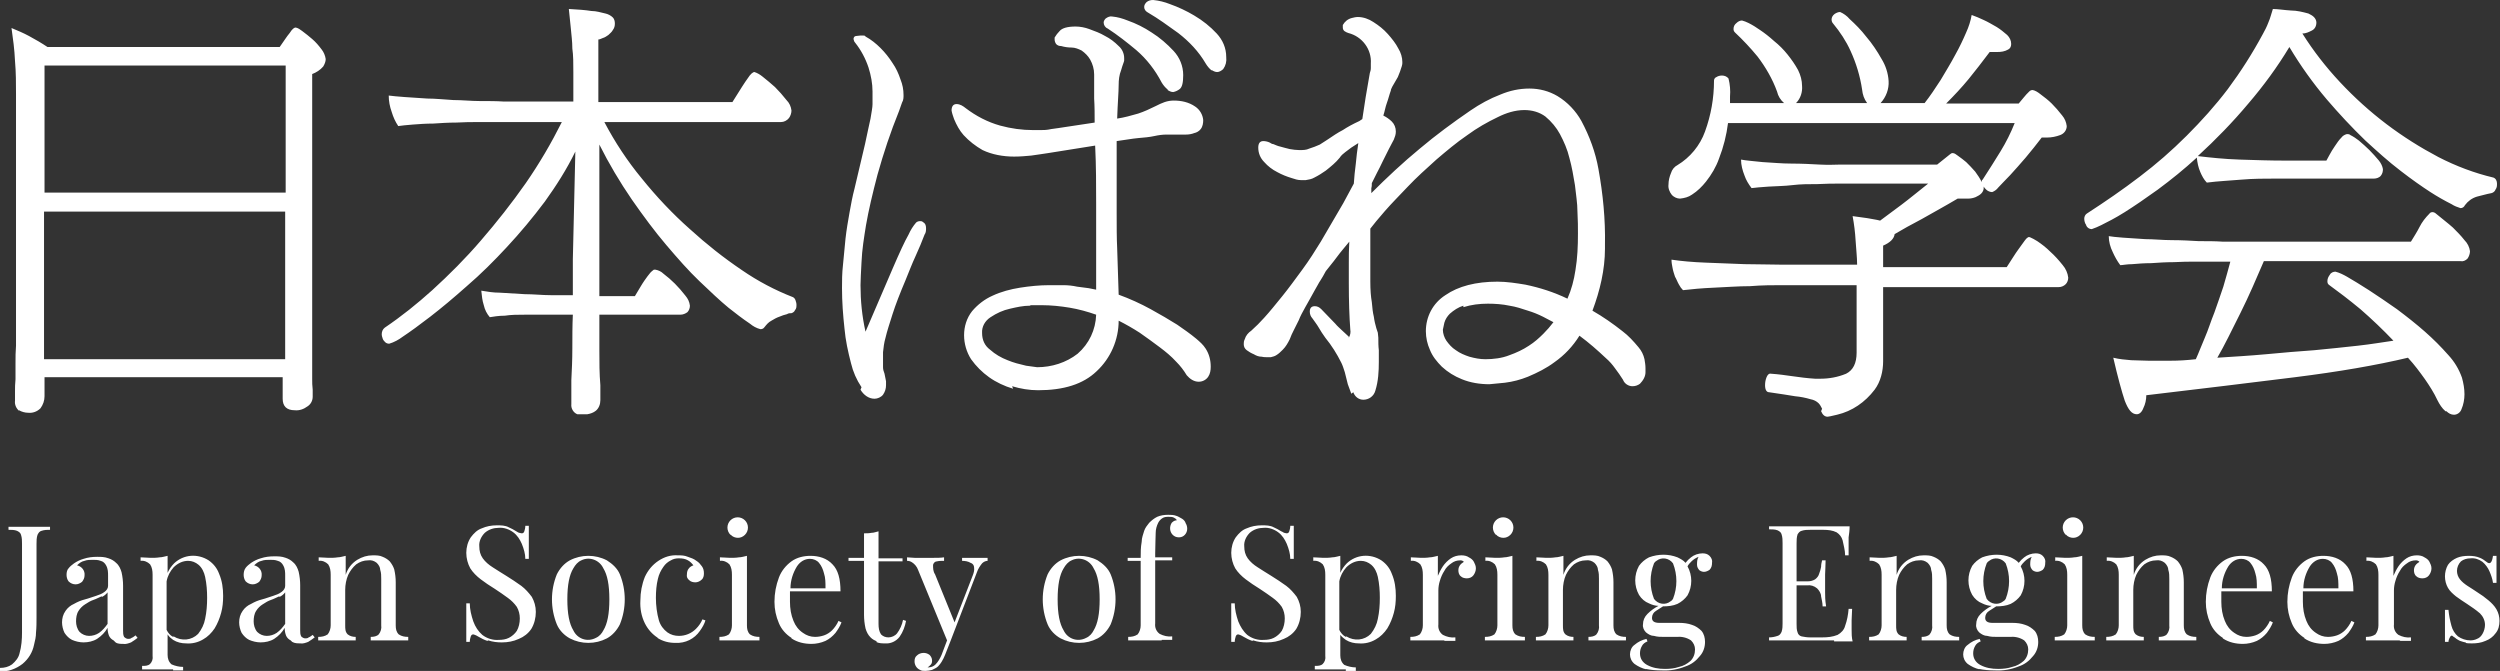
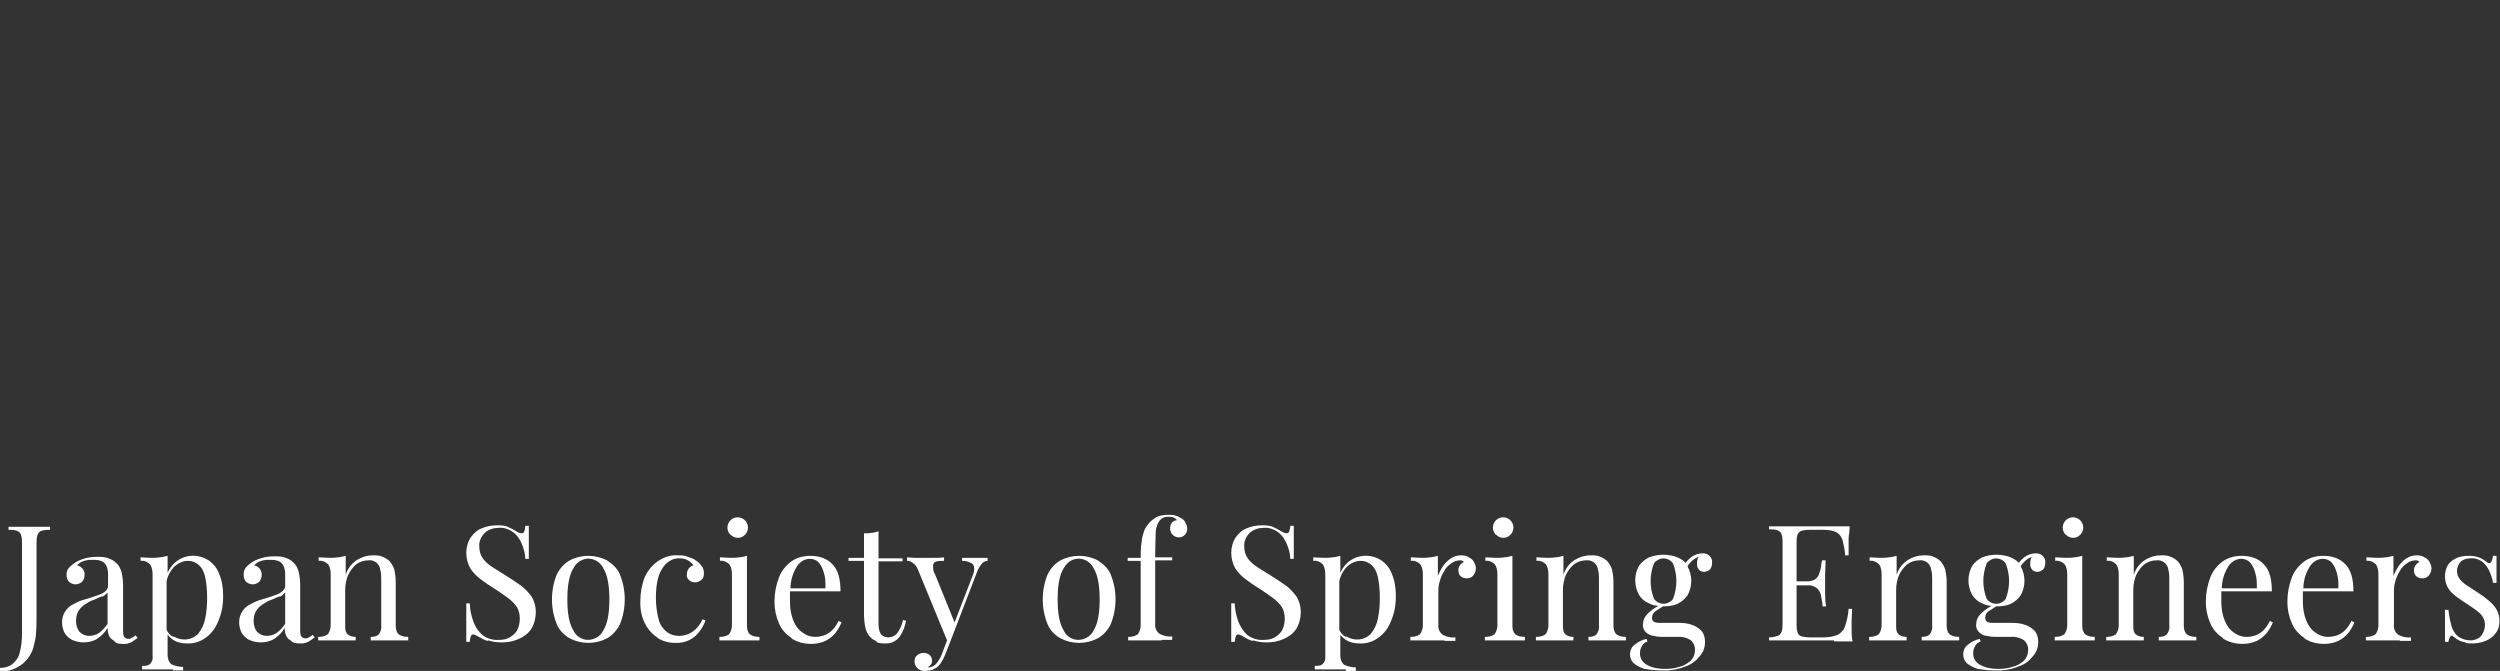
<svg xmlns="http://www.w3.org/2000/svg" id="_レイヤー_1" data-name="レイヤー_1" version="1.1" viewBox="0 0 499.7 134.1">
  <rect x="0" y="0" width="499.7" height="134.1" fill="#333333" stroke="none" />
  <defs>
    <style>
      .st0 {
        fill: #fff;
      }
    </style>
  </defs>
  <g id="logo">
-     <path id="_日本ばね学会" data-name="日本ばね学会" class="st0" d="M488.8,82.2c-.7-.6-1.2-1.4-1.6-2.2-.7-1.5-1.6-2.9-2.5-4.2-1-1.4-2.1-2.9-3.4-4.3-6.3,1.5-13.8,2.8-22.6,3.9s-18.7,2.3-29.7,3.6c0,.9-.2,1.8-.6,2.6-.3.8-.8,1.2-1.3,1.2-1,0-1.7-.9-2.4-2.7-.6-1.8-1.4-4.7-2.3-8.6,1.2.3,2.4.4,3.6.5,1.1,0,2.2.1,3.4.1,1.5,0,3,0,4.5,0,1.6,0,3.2-.1,5-.3.6-1.3,1.1-2.7,1.8-4.3s1.2-3.3,1.9-5c.6-1.7,1.2-3.4,1.8-5.2.5-1.8,1-3.4,1.4-5h-.7c-.5,0-1.3,0-2.4,0s-2.3,0-3.7,0c-1.4,0-2.9,0-4.5.1-1.6,0-3.1.1-4.5.2-1.4,0-2.7.1-3.8.2-1.1,0-1.9.2-2.4.2-.6-.8-1.1-1.7-1.5-2.6-.5-1-.8-2.1-.8-3.2.6.1,1.5.2,2.8.3,1.3.1,2.8.2,4.5.3,1.7,0,3.5.2,5.3.2,1.9,0,3.7.1,5.4.2,1.7,0,3.3,0,4.7.1,1.4,0,2.4,0,3.1,0h34.6c.6-1,1.2-1.9,1.7-2.9.5-1,1.2-1.9,2-2.7.1-.2.4-.3.6-.3.2,0,.5.1.7.3,1.2,1,2.4,1.9,3.4,2.8.8.8,1.6,1.6,2.3,2.5.6.6,1,1.4,1.1,2.2,0,.5-.2,1.1-.5,1.5-.4.4-.9.6-1.4.5h-39.3c-1.5,3.5-3,7-4.7,10.4s-3.2,6.5-4.6,8.9c3.2-.2,6.5-.4,9.8-.7s6.5-.6,9.6-.8c3.1-.3,6-.6,8.7-.9,2.7-.3,5-.7,7.1-1-2.1-2.2-4.3-4.3-6.6-6.3-2.3-1.9-4.4-3.5-6.2-4.8-.3-.2-.4-.4-.4-.8,0-.5.2-.9.5-1.3.2-.4.7-.6,1.1-.6.8.2,1.6.6,2.3,1,1.2.7,2.7,1.6,4.4,2.7,1.7,1.1,3.6,2.4,5.6,3.8,2,1.5,3.9,3,5.6,4.5,1.7,1.5,3.2,3,4.7,4.7,1.2,1.3,2.1,2.8,2.7,4.5.3,1.1.5,2.2.5,3.3,0,1-.2,2.1-.6,3-.2.6-.8,1.1-1.5,1.1-.6,0-1.1-.3-1.5-.7ZM364.2,81.7c-.2-.4-.4-.8-.7-1.1-.4-.4-1-.7-1.6-.8-1-.3-2-.5-3.1-.6-1.3-.2-3-.5-5.2-.8-.5,0-.8-.5-.8-1.4,0-.6.1-1.1.3-1.6.2-.5.5-.8.9-.7,1.5.1,2.9.3,4.3.5,1.4.2,2.9.4,4.5.5h1c1.8,0,3.5-.3,5.2-1,1.4-.7,2.1-2.1,2.1-4.2v-13.5h-11.2c-.6,0-1.9,0-3.7,0s-4,0-6.4.2c-2.4,0-4.8.2-7.2.3s-4.5.3-6.2.5c-.3-.3-.6-.7-.8-1.1-.3-.5-.5-1.1-.8-1.6-.2-.6-.4-1.2-.5-1.8-.1-.5-.2-1-.2-1.6,2,.3,4.3.5,6.9.6s5.1.2,7.7.3c2.6,0,5,.1,7.2.1h15.3c0-1.5-.2-3.1-.3-4.8-.1-1.7-.3-3.3-.6-4.9,1,.1,1.9.3,2.9.4,1,.2,1.9.3,2.6.5,1.2-.9,2.7-2,4.3-3.2s3.4-2.7,5.3-4.2h-17.6c-1.3,0-2.8,0-4.5.1-1.7,0-3.4,0-5,.2s-3.3.2-4.8.3-2.6.2-3.4.3c-.6-.8-1.1-1.6-1.4-2.5-.4-1-.7-2.1-.7-3.2,1,.2,2.5.3,4.3.5,1.9.1,3.8.3,5.8.3,2,0,3.9.1,5.7.2s3.1,0,4,0h19.4l2.5-2c.2-.2.4-.3.6-.3.4,0,.7.3,1,.5.6.4,1.2.9,1.7,1.3.6.6,1.2,1.2,1.8,1.9.5.7,1,1.4,1.3,2.1,0-.2,0-.4.2-.5,1.3-2,2.5-3.9,3.6-5.7,1.1-1.8,2-3.6,2.8-5.6h-57.3c-.3,2.4-.9,4.8-1.8,7.1-.6,1.7-1.5,3.2-2.6,4.6-.8,1-1.7,1.9-2.8,2.6-.7.5-1.5.7-2.4.8-.6,0-1.2-.3-1.6-.7-.5-.6-.8-1.4-.7-2.1,0-.8.2-1.6.5-2.3.2-.7.7-1.3,1.3-1.6,2.5-1.5,4.5-3.9,5.5-6.7,1.2-3.3,1.8-6.7,1.8-10.2,0-.3.2-.6.5-.7.3-.2.7-.3,1.1-.3.5,0,1,.2,1.3.6.3,1.2.4,2.4.3,3.6v1.3h10.8c-.7-.6-1.2-1.4-1.4-2.3-.9-2.5-2.3-4.9-3.9-7-1.4-1.7-2.9-3.3-4.5-4.8-.2-.2-.3-.4-.3-.7,0-.5.2-.9.6-1.2.3-.3.7-.5,1.1-.5.4.1.9.3,1.3.5.8.4,1.6.9,2.3,1.4.9.6,1.8,1.3,2.8,2.2,1,.8,1.9,1.7,2.7,2.7.8,1,1.5,2,2.1,3.1.5,1,.8,2.1.8,3.2.1,1.2-.3,2.5-1.2,3.4h14.2c-.6-.8-.9-1.7-1-2.7-.4-2.7-1.2-5.3-2.3-7.7-.9-2-2.1-3.8-3.5-5.5-.2-.2-.3-.5-.3-.8,0-.4.2-.8.6-1.1.3-.2.7-.4,1.1-.4.7.3,1.4.8,1.9,1.4,1.2,1.1,2.3,2.2,3.3,3.5,1.2,1.4,2.2,2.9,3.1,4.5.8,1.3,1.3,2.8,1.4,4.4.1,1.6-.5,3.2-1.6,4.4h8.8c1.1-1.4,2.1-2.9,3.2-4.6,1-1.7,2-3.3,2.9-5,.9-1.6,1.6-3.1,2.2-4.5.5-1.1.9-2.3,1.1-3.5.8.3,1.6.6,2.4,1,.9.4,1.7.9,2.6,1.4.8.5,1.4,1,2.1,1.6.5.5.8,1.1.8,1.8,0,.5-.2.9-.6,1.1-.7.4-1.4.5-2.2.5h-.7c-.3,0-.5,0-.8,0-1.5,2-2.9,3.8-4.2,5.4-1.4,1.7-2.9,3.3-4.5,4.9h14.5c.3-.4.7-.8,1-1.2.3-.4.7-.8,1.1-1.2.2-.2.4-.3.7-.3.5.1,1,.4,1.5.8.8.6,1.6,1.2,2.3,1.9.7.7,1.4,1.5,2.1,2.4.5.6.8,1.3.9,2.1,0,.8-.5,1.5-1.3,1.8-.8.3-1.7.5-2.7.5-.2,0-.4,0-.5,0-.2,0-.3,0-.5,0-1,1.3-2.1,2.7-3.2,4-1.1,1.3-2.2,2.5-3.1,3.5-1,1-1.8,1.9-2.4,2.5-.3.4-.7.7-1.2.9-.4,0-.9-.2-1.2-.5-.2-.2-.4-.4-.5-.6v.3c0,.4-.2.8-.5,1.1-.3.3-.7.5-1.1.7-.5.2-1,.3-1.5.3-.5,0-1,0-1.5,0h-.6c-2.7,1.6-5.1,2.9-7.2,4.1-2.1,1.1-3.9,2.1-5.4,3-.1.9-.9,1.7-2.3,2.3v4.3c0,0,24.7,0,24.7,0,1-1.5,1.7-2.7,2.3-3.5s1-1.4,1.3-1.8c.2-.3.4-.5.7-.7,0,0,.2,0,.3,0,.5.2,1,.5,1.5.8.9.6,1.8,1.3,2.6,2.1.9.8,1.7,1.7,2.5,2.7.6.7,1,1.6,1.1,2.5,0,.5-.2,1-.5,1.3-.4.4-.9.6-1.5.6h-35v5.4c0,.4,0,1,0,1.9,0,.9,0,1.8,0,2.7,0,1,0,1.9,0,2.7,0,.9,0,1.5,0,1.9v.2c0,2-.5,4.1-1.7,5.7-1.9,2.5-4.5,4.3-7.5,5-1.2.3-1.8.4-1.9.4-.6,0-1-.4-1.3-1.1ZM116.4,82.8c-.3,0-.7,0-1,0-.8-.3-1.3-1.2-1.2-2v-.3c0-.4,0-.8,0-1.3v-1.4c0-.5,0-1.1,0-1.8.1-2,.2-4.1.2-6.4s0-4.5.1-6.7h-2.6c-.7,0-1.7,0-3,0-1.3,0-2.6,0-4,0-1.4,0-2.7,0-4,.2-1.3,0-2.3.2-3,.3-.6-.7-1-1.5-1.2-2.4-.3-.9-.4-1.9-.5-2.9,1.2.2,2.4.4,3.7.4,1.6.1,3.3.2,5,.3,1.8,0,3.5.2,5.2.2,1.7,0,3,0,4,0h.4c0-.8,0-1.6,0-2.4v-4.8l.5-21.5c-1.7,3.5-3.8,6.8-6.1,10-2.4,3.2-4.9,6.2-7.6,9.1-2.5,2.7-5.2,5.4-8,7.8-2.7,2.4-5.1,4.4-7.3,6.1s-4,3-5.5,4c-.8.6-1.7,1.1-2.7,1.4-.3,0-.6-.1-.8-.3-.2-.2-.4-.4-.5-.7-.1-.3-.2-.6-.2-.9,0-.5.2-1,.6-1.3,3.4-2.3,6.5-4.8,9.5-7.5,3.4-3.1,6.7-6.4,9.7-9.9,3.2-3.7,6.2-7.5,9-11.5,2.7-3.9,5.1-8,7.2-12.2h-10.1c-.6,0-1.5,0-2.6,0-1.1,0-2.4,0-3.9,0-1.4,0-2.9,0-4.5.1-1.6,0-3.1.1-4.6.2-1.5,0-2.8.1-4.1.2s-2.2.2-2.9.3c-.6-.9-1-1.8-1.3-2.8-.4-1.1-.6-2.2-.6-3.3.8.1,1.8.2,3.2.3s2.8.2,4.5.3c1.7,0,3.4.2,5.2.3,1.8,0,3.6.2,5.3.2,1.7,0,3.4,0,4.8.1,1.5,0,2.7,0,3.7,0h10.2c0-2.2,0-4.2,0-5.9,0-1.7,0-3.3-.2-4.7,0-1.4-.2-2.8-.3-4-.1-1.3-.3-2.6-.4-3.9,1.8.1,3.3.2,4.5.4,1,0,1.9.3,2.8.5.5.1,1.1.4,1.5.8.3.3.4.8.4,1.2,0,.5-.1.9-.4,1.3-.2.4-.6.7-.9,1-.3.2-.7.5-1.1.6-.3.1-.6.3-.9.3v12.5h26.8c1.5-2.4,2.5-4,3.1-4.8.5-.8,1-1.2,1.3-1.2.6.2,1.1.5,1.6.9.9.7,1.7,1.4,2.5,2.1.8.8,1.6,1.7,2.3,2.6.6.6.9,1.3,1,2.1,0,.5-.2,1.1-.5,1.5-.4.5-1,.8-1.6.8h-35.3c2.1,4,4.6,7.8,7.5,11.3,2.9,3.6,6.1,7,9.6,10.1,3.3,3,6.7,5.7,10.4,8.2,3.2,2.2,6.6,4,10.2,5.4.2.1.4.3.5.6.1.3.2.6.2.9,0,.4,0,.8-.3,1.1-.1.3-.4.5-.7.6-.3,0-.6,0-.9.2-.5.1-1,.3-1.5.5-.6.2-1.1.5-1.6.8-.6.3-1,.8-1.4,1.3-.2.3-.5.4-.8.4-.8-.2-1.5-.6-2.1-1.1-1.5-1-2.9-2.1-4.3-3.2-1.7-1.4-3.6-3.2-5.8-5.3s-4.3-4.5-6.6-7.2c-2.3-2.7-4.6-5.8-6.9-9.1-2.4-3.5-4.6-7.2-6.5-11v23.1c0,.6,0,1.5,0,2.8,0,1.3,0,2.7,0,4.4h7.1c.8-1.3,1.4-2.4,1.9-3.1.4-.6.8-1.1,1.2-1.6.2-.2.4-.4.7-.6.1,0,.2,0,.3,0,.6.1,1.2.4,1.6.8.8.6,1.6,1.3,2.3,2,.7.7,1.4,1.5,2.1,2.4.5.6.8,1.2.9,2,0,.5-.2,1-.5,1.3-.4.3-.9.5-1.4.5h-16.2c0,2.4,0,4.7,0,7.1,0,2.4,0,4.7.2,7,0,.5,0,1,0,1.4,0,.4,0,1,0,1.6,0,.8-.3,1.6-.9,2.1-.5.4-1.1.6-1.7.7h-1ZM3.8,82.1c-.6-.5-.9-1.3-.8-2v-.5c0-.1,0-.5,0-1.3s0-1.6.1-2.5c0-1,0-2,0-3.2s0-2.3.1-3.5c0-1.1,0-2.2,0-3.3s0-1.9,0-2.7V18.8c0-2.1,0-4.3-.2-6.6-.1-2.3-.4-4.5-.7-6.6,1.2.5,2.4,1,3.5,1.6,1.3.7,2.5,1.4,3.7,2.2h46.4c.8-1.1,1.4-2.1,2-2.8.5-.8.9-1.1,1.2-1.1.5.1.9.4,1.3.7.7.5,1.4,1.1,2,1.6.7.6,1.3,1.3,1.9,2.1.4.5.7,1.2.8,1.9,0,.5-.2,1-.5,1.5-.6.7-1.4,1.2-2.2,1.5v48.1c0,.3,0,1.1,0,2.4,0,1.3,0,2.7,0,4.1,0,1.5,0,2.8,0,4.1,0,1.3,0,2,0,2.3,0,.6,0,1.3.1,2.1,0,.8,0,1.3,0,1.4,0,.8-.4,1.5-1,1.9-.8.6-1.7.9-2.6.8-1.6,0-2.4-.8-2.4-2.3,0-.2,0-.8,0-1.8s0-1.8,0-2.5H8.9v1c0,.3,0,.8,0,1.4,0,.7,0,1.1,0,1.4,0,.9-.3,1.7-.8,2.4-.7.7-1.6,1-2.5.9-.6,0-1.3-.2-1.8-.5h0ZM8.8,71.8h48.2c0-1.3,0-2.8,0-4.3,0-1.5,0-2.6,0-3.2v-22H8.8v29.5ZM8.8,38.5h48.3V13.1H8.9v25.4ZM270.1,78.7l-.7-1.9-.6-2.4c-.2-.6-.4-1.3-.7-1.9-.9-1.8-1.9-3.4-3.2-5-.5-.7-.9-1.3-1.3-2s-.9-1.3-1.3-1.9c-.3-.3-.5-.8-.5-1.3,0-.7.3-1.1,1-1.1.5,0,.9.2,1.3.6l2.8,2.9c.4.5.9.9,1.3,1.3.4.4.9.8,1.4,1.3v.2c.3-.5.4-1.1.3-1.6-.2-2.6-.3-5.7-.3-9.3,0-1.3,0-2.6,0-4,0-1.4,0-2.8.1-4.3-.8,1-1.7,2-2.5,3.1-.8,1.1-1.6,2-2.2,2.8-.4.8-.8,1.4-1.1,1.9-.3.4-.6,1.1-1.1,1.9-.7,1.3-1.4,2.5-1.9,3.4s-1,1.8-1.3,2.6c-.4.8-.7,1.4-1,2-.3.6-.6,1.2-.8,1.8-.4.8-.8,1.5-1.4,2.1-.4.4-.8.8-1.3,1.1-.3.2-.7.3-1.1.4-.3,0-.5,0-.5,0-.5,0-.9,0-1.3-.1-.6,0-1.1-.2-1.6-.5-.5-.2-1-.5-1.4-.8-.4-.3-.6-.7-.6-1.2,0-.3,0-.6.2-1,.2-.7.7-1.3,1.3-1.7.9-.8,1.8-1.7,2.6-2.6,1.1-1.2,2.3-2.7,3.6-4.3s2.6-3.4,4-5.3c1.4-1.9,2.6-3.8,3.7-5.6l4.5-7.7,2.1-3.9c.1-1.3.2-2.6.4-4,.1-1.3.3-2.7.5-4.1l-1.4.9-1.2.9c-.2.2-.4.3-.6.5-.2.2-.4.4-.5.6-.8,1-1.8,1.8-2.8,2.6-.7.5-1.5,1-2.3,1.4-.5.3-1.1.4-1.7.5-.3,0-.7,0-1,0-.6,0-1.2-.2-1.8-.4-1-.3-2-.7-2.9-1.2-1-.5-1.9-1.2-2.6-2-.8-.8-1.2-1.8-1.2-2.9,0-.8.3-1.3,1-1.3.4,0,.9.1,1.3.3.2.1.4.3.7.3.5.2.9.4,1.4.5.6.2,1.2.3,1.9.5.6.1,1.3.2,1.9.2.7,0,1.4,0,2-.3.7-.2,1.4-.5,2.1-.8l1.4-.9c1.2-.8,2.2-1.5,3.2-2,.9-.6,2-1.2,3.3-1.8l.6-.4c.4-2.8.9-5.9,1.5-9.2.1-.3.2-.6.2-1v-.9c.2-2.8-1.7-5.4-4.5-6.1-.3-.1-.5-.2-.8-.4-.2-.2-.3-.4-.3-.7,0-.2,0-.3,0-.5.4-.7,1-1.2,1.8-1.4.4-.1.8-.2,1.2-.2,1.1,0,2.2.4,3.1,1,1.1.7,2,1.4,2.9,2.4.8.9,1.6,1.9,2.1,2.9.5.8.8,1.8.8,2.7,0,.3,0,.5-.1.8-.2.7-.5,1.5-.8,2.2-.6,1-.9,1.6-1.1,1.9-.1.3-.3.5-.3.8-.3.8-.5,1.7-.8,2.5s-.4,1.6-.7,2.5c.6.3,1.2.7,1.7,1.2.5.5.8,1.2.8,2,0,.6-.2,1.1-.4,1.6-.3.5-.6,1.2-1,1.9-.4.8-.8,1.6-1.2,2.4-.4.8-.8,1.7-1.2,2.4l-1,2c0,.3,0,.7-.1,1,0,.3,0,.7,0,1,3.1-3.1,6.3-6.1,9.7-8.9,3.2-2.7,6.6-5.2,10.1-7.6,1.9-1.3,3.9-2.4,6-3.2,1.9-.8,3.8-1.2,5.8-1.2,2,0,3.9.5,5.6,1.5,2,1.2,3.7,3,4.8,5,1.6,3,2.8,6.2,3.4,9.6.9,5,1.4,10,1.3,15.1v.8c0,4.2-1,8.4-2.5,12.4,2.1,1.2,4.1,2.6,6,4.1,1.2.9,2.2,2,3.2,3.2.6.7,1,1.5,1.2,2.4.1.6.2,1.2.2,1.8,0,.1,0,.4,0,.8,0,.4-.1.8-.3,1.2-.2.4-.5.8-.8,1.1-.4.3-.9.5-1.5.5-.8,0-1.6-.5-1.9-1.3-.5-.8-1-1.5-1.6-2.3-.5-.7-1.1-1.4-1.8-2-1.7-1.6-3.4-3.1-5.3-4.5-1.3,2.1-3,3.9-5,5.3-1.6,1.2-3.4,2.1-5.3,2.9-1.5.6-3,1-4.6,1.2-1,.1-2,.2-3.1.3-1.9,0-3.8-.3-5.5-1-1.5-.6-2.8-1.4-4-2.5-1-1-1.9-2.1-2.4-3.4-.5-1.1-.8-2.4-.8-3.7,0-2.9,1.4-5.6,3.9-7.2,2.6-1.8,6.1-2.7,10.4-2.7,1.9,0,3.8.3,5.6.6,2.9.6,5.7,1.5,8.4,2.8.8-1.8,1.3-3.7,1.6-5.7.4-2.4.5-4.8.5-7.3,0-1.2,0-2.7-.1-4.4,0-1.7-.3-3.4-.5-5.3-.3-1.8-.6-3.6-1.1-5.4-.4-1.7-1.1-3.3-1.9-4.8-.7-1.3-1.7-2.5-2.9-3.5-1.2-.9-2.7-1.3-4.2-1.3-1.9,0-3.7.6-5.3,1.4-2.1,1-4.2,2.2-6.1,3.6-2.2,1.5-4.2,3.2-6.2,4.9-2,1.8-4,3.6-5.7,5.4s-3.3,3.4-4.6,4.9c-1.3,1.5-2.3,2.7-2.9,3.5,0,.8,0,1.7,0,2.4v2.4c0,2.3,0,4.3,0,5.8,0,1.6.1,3,.3,4.1.1,1.2.2,2.1.4,2.9.1.8.3,1.6.5,2.3.1.3.2.6.3.9,0,.3.1.7.1,1,0,.9,0,1.7.1,2.5,0,.8,0,1.5,0,2.3,0,1.9-.1,3.9-.7,5.8-.3,1.1-1.3,1.8-2.4,1.8-.9,0-1.7-.6-2-1.5h0ZM292.5,61.1c-1,.3-1.9.9-2.7,1.6-.5.5-.9,1.1-1.1,1.8-.1.5-.2.9-.3,1.4,0,.8.3,1.6.7,2.2.5.7,1.1,1.4,1.9,1.9.8.6,1.8,1,2.7,1.3,1.1.3,2.1.5,3.2.5,1.6,0,3.3-.2,4.8-.8,1.4-.5,2.7-1.1,3.9-1.9,1.1-.7,2-1.5,2.9-2.4.7-.7,1.4-1.5,2-2.3-.6-.3-1.3-.7-2.1-1.1-1-.5-2-.9-3-1.2-1.2-.4-2.4-.8-3.7-1-1.4-.3-2.9-.4-4.3-.4-1.7,0-3.3.2-4.9.7h0ZM172.2,77.4c-1-1.5-1.7-3.1-2.1-4.8-.6-2.3-1.1-4.6-1.3-6.9-.3-2.7-.5-5.4-.5-8.1,0-1.4,0-3,.2-4.7s.3-3.5.5-5.2c.2-1.8.5-3.5.8-5.2.3-1.7.6-3.3,1-4.8.9-3.8,1.6-6.7,2.1-8.9s.8-3.9,1.1-5.1c.2-1.3.4-2.2.4-2.9,0-.7,0-1.5,0-2.5,0-1.6-.3-3.2-.8-4.8-.6-1.8-1.5-3.5-2.7-5-.2-.2-.2-.4-.3-.7,0-.3.2-.6.5-.6.3,0,.6-.1.9-.1h.5c.2,0,.4,0,.5.2,1.1.6,2.1,1.4,3,2.3.9.9,1.7,1.9,2.4,3,.7,1,1.2,2.1,1.6,3.3.4,1,.6,2,.6,3.1,0,.5,0,1-.3,1.5-.2.6-.4,1.1-.6,1.7-1.7,4.2-3.1,8.4-4.3,12.7-1,3.8-1.8,7.2-2.3,10.1-.4,2.5-.8,4.9-.9,7.4-.1,2-.2,3.6-.2,4.6,0,3.1.3,6.2,1,9.3,2.4-5.6,4.2-9.8,5.5-12.8,1.3-3,2.3-5.2,3.1-6.6.4-.9.9-1.7,1.5-2.4.2-.2.5-.3.8-.3.2,0,.4,0,.6.2.4.2.6.6.6,1.2,0,.4,0,.9-.3,1.3-.5,1.3-1.1,2.8-1.8,4.3-.7,1.5-1.3,3.1-2,4.8-1.1,2.6-2,4.9-2.6,6.8-.6,1.9-1.1,3.4-1.4,4.7-.3,1-.4,2-.5,2.9,0,.7,0,1.2,0,1.5v.7c0,.3,0,.5,0,.8,0,.4.1.8.3,1.3.1.5.2,1,.3,1.5,0,.3,0,.6,0,.8,0,.7-.2,1.3-.6,1.9-.4.5-1.1.8-1.7.8-1.2,0-2.2-.8-2.8-1.8ZM202.5,77.7c-1.7-.5-3.4-1.3-4.8-2.3-1.4-1-2.6-2.2-3.6-3.6-.9-1.4-1.4-3.1-1.4-4.8,0-1.7.5-3.4,1.6-4.8,1.1-1.3,2.5-2.4,4.1-3.1,1.7-.8,3.6-1.3,5.5-1.6,1.9-.3,3.9-.5,5.8-.5.9,0,1.8,0,2.8,0s1.9.1,2.8.3c.9.1,1.6.2,2.3.3l1.5.3c0-1,0-2,0-3.2,0-1.2,0-2.4,0-3.7,0-3,0-6.3,0-10.1s0-7.7-.2-11.8l-9.4,1.5c-1.1.2-2.2.3-3.4.5-1.1.1-2.2.2-3.4.2-2.2,0-4.4-.4-6.3-1.3-1.4-.8-2.7-1.8-3.8-3-.8-.9-1.4-2-1.9-3.2-.2-.6-.4-1.1-.5-1.7,0-.8.3-1.3,1-1.3.7,0,1.3.4,1.8.8,2.1,1.6,4.4,2.8,6.9,3.5,2.2.6,4.4.9,6.6.9.4,0,.9,0,1.5,0s1.2,0,2.1-.2c.9-.1,2-.3,3.4-.5,1.4-.2,3.2-.5,5.3-.8,0-1.6,0-3.2-.1-4.8,0-1.6,0-3.2,0-4.8,0-1.1-.3-2.1-.8-3-.4-.7-1-1.3-1.7-1.8-.6-.3-1.3-.6-2-.6-.7,0-1.4-.1-2.1-.3-.4,0-.7-.1-1-.4-.2-.3-.3-.6-.3-.9,0,0,0-.1,0-.2,0,0,0-.1,0-.2.3-.5.6-.9,1-1.3.5-.6,1.6-.9,3.2-.9.9,0,1.9.2,2.7.5,1.1.4,2.2.8,3.2,1.4,1,.5,1.9,1.2,2.7,2,.7.6,1.1,1.5,1.1,2.4,0,.2,0,.3,0,.5,0,.2-.3.8-.6,1.9-.4,1-.5,2-.5,3,0,1.4-.2,3.6-.3,6.7,1.4-.2,2.8-.6,4.2-1,1.2-.4,2.3-.9,3.5-1.5.6-.3,1.2-.6,1.8-.8.6-.2,1.2-.3,1.8-.3,1.5,0,3,.3,4.3,1.2.9.6,1.5,1.6,1.6,2.7,0,.6-.1,1.3-.5,1.8-.3.4-.8.7-1.3.8-.5.2-1.1.3-1.7.3-.6,0-1.2,0-1.8,0s-1.4,0-2.1,0-1.5.1-2.4.3-2,.3-3.2.4-2.7.4-4.3.6v6.3c0,2.9,0,5.6,0,8.2,0,2.6,0,4.9.1,6.9l.3,9.3c2.2.8,4.4,1.8,6.4,2.9,2,1.1,3.7,2.1,5.3,3.1,1.3.9,2.6,1.8,3.8,2.8.7.6,1.4,1.2,1.9,2,.7,1.1,1,2.3,1,3.6,0,.7-.1,1.4-.5,2-.4.6-1.1,1-1.9,1-1,0-1.8-.6-2.4-1.3-.6-1-1.3-1.9-2.1-2.7-1-1.1-2.1-2-3.3-2.9-1.3-1-2.6-1.9-4-2.9-1.4-.9-2.8-1.7-4.2-2.4,0,3.8-1.6,7.5-4.4,10.1-2.7,2.6-6.6,3.8-11.7,3.8-1.8,0-3.5-.3-5.2-.8h0ZM205.9,61.1c-1.4,0-2.7.3-4,.6-1.4.3-2.7.9-3.9,1.7-1.1.7-1.8,1.9-1.7,3.2,0,1.3.5,2.5,1.6,3.3,1,.9,2.2,1.6,3.5,2.1,1.2.5,2.4.8,3.7,1.1.7.1,1.5.2,2.2.3,2.9,0,5.8-.9,8.1-2.7,2.3-2,3.6-4.8,3.7-7.8-1.7-.6-3.5-1.1-5.3-1.4-1.8-.3-3.7-.5-5.6-.5-.2,0-.9,0-2.2,0h0ZM417,45c-.3-.4-.4-.9-.4-1.3,0-.4.2-.8.5-1,3.7-2.4,7.2-4.8,10.6-7.4,3.3-2.5,6.4-5.2,9.4-8.2,2.9-2.9,5.7-6,8.2-9.3,2.6-3.5,4.9-7.1,7-11,.4-.7.8-1.5,1.1-2.3.4-.9.6-1.8.9-2.7,1,0,2.1.2,3.6.3,1.2,0,2.4.3,3.5.6.4.2.8.4,1.1.7.3.3.5.7.5,1.1,0,.7-.3,1.3-.9,1.6-.6.3-1.2.6-1.9.6,2.2,3.5,4.7,6.7,7.5,9.7,2.9,3.1,6,5.9,9.3,8.4,3.3,2.5,6.8,4.7,10.4,6.6,3.5,1.8,7.2,3.2,11,4.1.5.2.7.7.7,1.2,0,.4,0,.8-.3,1.2-.1.3-.4.6-.8.7-1.1.2-2,.5-2.9.7-1,.3-1.8.9-2.4,1.7-.2.4-.5.6-.9.6-.6-.2-1.2-.4-1.8-.8-1.4-.7-2.8-1.5-4.2-2.4-1.7-1.1-3.7-2.5-5.9-4.2-2.5-1.9-4.8-4-7.1-6.1-2.7-2.6-5.3-5.4-7.7-8.2-2.8-3.3-5.3-6.8-7.5-10.5-2.4,4-5.2,7.8-8.2,11.3-3.1,3.7-6.5,7.2-10.1,10.5,2.5.3,5.3.6,8.4.7,3.1.1,6.1.2,9,.2h8.3c.2-.4.4-.7.6-1.1.3-.6.7-1.2,1.1-1.8.4-.6.8-1.2,1.3-1.7.3-.4.7-.6,1.1-.7.2,0,.5,0,.7.2.6.3,1.2.7,1.7,1.1.7.6,1.5,1.3,2.1,1.9.7.7,1.3,1.4,1.9,2.1.4.5.7,1.1.8,1.7,0,.5-.1.9-.4,1.3-.3.4-.9.6-1.4.6h-19.7c-2.1,0-4.4,0-6.7.2s-4.7.3-7,.6c-.6-.6-1-1.4-1.3-2.1-.4-.9-.6-1.9-.7-2.9-2.5,2.3-5.1,4.4-7.8,6.4-2.5,1.8-4.7,3.3-6.6,4.5s-3.5,2-4.7,2.6c-.6.3-1.3.6-1.9.8-.5,0-.9-.3-1.1-.7ZM233.4,17.9c-.5-.4-.9-.9-1.2-1.4-1.3-2.5-3-4.7-5.1-6.5-1.8-1.5-3.7-3-5.7-4.3-.5-.2-.8-.7-.8-1.2,0-.3.2-.6.4-.8.4-.3.9-.5,1.3-.4,1.1.1,2.1.4,3.1.8,1.7.6,3.3,1.4,4.8,2.4,1.6,1,3.1,2.3,4.4,3.7,1.2,1.3,1.9,3,1.9,4.8,0,1.5-.2,2.4-.7,2.8-.4.3-.8.5-1.3.6-.4,0-.8-.2-1.1-.4ZM242.2,14.1c-.5-.4-.9-.9-1.2-1.4-1.4-2.4-3.3-4.4-5.5-6.1-2.1-1.5-4-2.9-5.9-4-.6-.3-.9-.7-.9-1.2,0-.4.2-.7.5-1,.4-.3.8-.4,1.3-.4,1.1.1,2.3.4,3.3.8,1.7.6,3.4,1.4,4.9,2.3,1.7,1,3.2,2.2,4.5,3.6,1.2,1.3,1.9,2.9,1.9,4.7.1.9-.1,1.7-.6,2.4-.3.3-.8.6-1.2.6-.4,0-.8-.2-1.1-.4Z" />
    <path id="Japan_Society_of_Spring_Engineers" class="st0" d="M395.7,133.8c-.9-.2-1.7-.6-2.4-1.1-.6-.5-.9-1.2-.9-1.9,0-.7.3-1.5.9-1.9.7-.6,1.5-1,2.4-1.2l.2.5c-.5.2-.9.5-1.1.9-.3.5-.4,1-.4,1.5,0,1,.5,1.8,1.4,2.3,1.1.6,2.3.8,3.6.8,1,0,1.9-.1,2.8-.4.9-.2,1.6-.6,2.3-1.2.6-.6.9-1.4.9-2.3,0-.7-.3-1.3-.8-1.8-.9-.6-1.9-.8-3-.7h-2.4c-.7,0-1.3,0-2-.2-.6,0-1.1-.3-1.6-.7-.4-.4-.7-1-.6-1.6,0-.8.3-1.5.9-2.1.6-.6,1.4-1.2,2.2-1.6-.6,0-1.3-.2-1.9-.5-.8-.3-1.5-.9-2-1.7-1-1.8-1-4,0-5.8.5-.7,1.2-1.3,2-1.7,1.9-.7,3.9-.7,5.7,0,.6.3,1.2.6,1.6,1.1.3-.4.7-.8,1.1-1.1.6-.5,1.5-.8,2.3-.8.5,0,1,.1,1.4.5.4.4.6.9.5,1.4,0,.5-.1,1-.5,1.4-.3.2-.7.4-1.1.4-.3,0-.6-.1-.9-.3-.3-.3-.5-.7-.5-1.1,0-.5,0-1.1.3-1.6-.5.2-1,.5-1.4.9-.3.3-.6.6-.8,1,1,1.8,1,4,0,5.8-.5.7-1.2,1.3-2,1.7-.9.4-1.9.5-2.9.5h0c-.5.3-.9.6-1.4.9-.5.3-.8.8-.8,1.4,0,.7.5,1,1.5,1h4c.8,0,1.7.1,2.5.4.7.2,1.4.7,1.9,1.2.5.6.7,1.4.7,2.2,0,1-.3,2-1,2.8-.8,1-1.7,1.7-2.9,2.1-1.5.6-3.1.9-4.8.8-1.1,0-2.2-.1-3.2-.3ZM397.1,112.6c-.9,2.3-.9,4.8,0,7.1.8,1.1,2.3,1.3,3.3.5.2-.1.4-.3.5-.5.9-2.3.9-4.8,0-7.1-.8-1.1-2.3-1.3-3.3-.5-.2.1-.4.3-.5.5ZM329.1,133.8c-.9-.2-1.7-.6-2.4-1.1-.6-.5-.9-1.2-.9-1.9,0-.7.3-1.5.9-1.9.7-.6,1.5-1,2.4-1.2l.2.5c-.5.2-.9.5-1.1.9-.3.5-.4,1-.4,1.5,0,1,.5,1.8,1.4,2.3,1.1.6,2.3.8,3.6.8,1,0,1.9-.1,2.8-.4.9-.2,1.6-.6,2.3-1.2.6-.6.9-1.4.9-2.3,0-.7-.3-1.3-.8-1.8-.9-.6-1.9-.8-3-.7h-2.4c-.7,0-1.3,0-2-.2-.6,0-1.1-.3-1.6-.7-.4-.4-.7-1-.6-1.6,0-.8.3-1.5.9-2.1.6-.6,1.4-1.2,2.2-1.6-.6,0-1.3-.2-1.9-.5-.8-.3-1.5-.9-2-1.7-1-1.8-1-4,0-5.8.5-.7,1.2-1.3,2-1.7,1.9-.7,3.9-.7,5.7,0,.6.3,1.2.6,1.6,1.1.3-.4.7-.8,1.1-1.1.6-.5,1.5-.8,2.3-.8.5,0,1,.1,1.4.5.4.4.6.9.5,1.4,0,.5-.1,1-.5,1.4-.3.2-.7.4-1.1.4-.3,0-.6-.1-.9-.3-.3-.3-.5-.7-.5-1.1,0-.5,0-1.1.3-1.6-.5.2-1,.5-1.4.9-.3.3-.6.6-.8,1,1,1.8,1,4,0,5.8-.5.7-1.2,1.3-2,1.7-.9.4-1.9.5-2.9.5h0c-.5.3-.9.6-1.4.9-.5.3-.8.8-.8,1.4,0,.7.5,1,1.5,1h4c.8,0,1.7.1,2.5.4.7.2,1.4.7,1.9,1.2.5.6.7,1.4.7,2.2,0,1-.3,2-1,2.8-.8,1-1.7,1.7-2.9,2.1-1.5.6-3.1.9-4.8.8-1.1,0-2.2-.1-3.2-.3h0ZM330.6,112.6c-.9,2.3-.9,4.8,0,7.1.8,1.1,2.3,1.3,3.3.5.2-.1.4-.3.5-.5.9-2.3.9-4.8,0-7.1-.8-1.1-2.3-1.3-3.3-.5-.2.1-.4.3-.5.5ZM183.9,133.9c-.7-.3-1.1-1-1.1-1.7,0-.5.1-.9.5-1.2.3-.3.8-.5,1.3-.5.4,0,.8.1,1.2.4.3.3.5.7.5,1.1,0,.3,0,.6-.3.9-.2.2-.4.4-.6.5,0,0,0,0,.1,0h0c.6,0,1.1-.2,1.5-.6.5-.5.9-1.2,1.2-1.9l1.1-2.9-5.8-14.1c-.2-.6-.7-1.2-1.2-1.5-.3-.2-.6-.3-1-.3v-.7c.5,0,1,.1,1.5.1s1.1,0,1.7,0,1.4,0,2.1,0,1.4,0,2.1-.1v.7c-.5,0-1,0-1.4.1-.4,0-.7.3-.8.7,0,.7,0,1.3.4,1.9l3.9,9.6,3.6-9.3c.2-.5.4-1.1.3-1.7,0-.4-.3-.8-.7-.9-.5-.3-1.1-.4-1.7-.4v-.6c.4,0,.7,0,1,0h.8c.3,0,.6,0,.9,0,.5,0,.9,0,1.3,0s.8,0,1.1,0v.6c-.4,0-.8.2-1.1.5-.4.5-.8,1.1-1,1.7l-5.3,13.8-1.1,2.8c-.2.5-.4.9-.7,1.4-.2.3-.4.6-.7.9-.3.3-.8.5-1.2.7-.4.1-.9.2-1.3.2-.4,0-.8,0-1.1-.2ZM0,133.5c.9,0,1.7-.2,2.4-.7.7-.6,1.3-1.3,1.5-2.2.4-1.4.5-2.8.5-4.2v-17.7c0-.6,0-1.2-.2-1.8-.1-.4-.4-.6-.8-.8-.5-.2-1.1-.2-1.7-.2v-.6c.5,0,1,0,1.8,0s1.5,0,2.3,0c.8,0,1.6,0,2.3,0s1.4,0,1.9,0v.6c-.6,0-1.1,0-1.7.2-.4.1-.6.4-.8.8-.2.6-.2,1.2-.2,1.8v11.8c0,.9,0,1.8,0,2.9,0,1,0,2-.1,3,0,.9-.2,1.7-.4,2.5-.3,1.5-1.1,2.8-2.3,3.8-1.3,1-2.9,1.6-4.6,1.5v-.6ZM269,133.8c-.8,0-1.7,0-2.7,0s-1.3,0-2,0c-.7,0-1.2,0-1.5,0v-.7c.6,0,1.2,0,1.6-.4.4-.4.6-1,.5-1.6v-16.2c0-.8-.1-1.5-.5-2.1-.5-.5-1.2-.8-1.9-.7v-.7c.7,0,1.4.1,2,.1.6,0,1.2,0,1.8-.1.5,0,1.1-.2,1.6-.3v3.4c.3-.7.8-1.4,1.3-1.9,1.9-1.8,4.7-2,6.9-.6,1,.7,1.7,1.6,2.1,2.7.6,1.4.8,2.9.8,4.4,0,1.2-.1,2.3-.4,3.4-.3,1.1-.7,2.1-1.3,3.1-.6.9-1.4,1.7-2.3,2.2-1,.6-2.2.9-3.4.8-.9,0-1.8-.2-2.6-.7-.4-.3-.8-.6-1.1-1v4.1c0,.7.2,1.4.8,1.9.7.3,1.5.5,2.3.5v.7c-.5,0-1.1,0-2,0h0ZM269.1,127.2c1.6,1,3.6.8,4.9-.5.7-.9,1.2-1.9,1.4-3,.3-1.4.4-2.8.4-4.2,0-1.4-.1-2.8-.4-4.2-.2-.9-.6-1.8-1.3-2.4-.6-.5-1.3-.8-2.1-.8-1.1,0-2.1.5-2.9,1.3-.7.8-1.2,1.7-1.4,2.8v9.7c.3.6.7,1.1,1.3,1.4h0ZM34.6,133.8c-.8,0-1.7,0-2.7,0s-1.3,0-2,0-1.2,0-1.5,0v-.7c.6,0,1.2,0,1.6-.4.4-.4.6-1,.5-1.6v-16.2c0-.8-.1-1.5-.5-2.1-.5-.5-1.2-.8-1.9-.7v-.7c.7,0,1.4.1,2,.1.6,0,1.2,0,1.8-.1.5,0,1.1-.2,1.6-.3v3.4c.3-.7.8-1.4,1.3-1.9,1.9-1.8,4.7-2,6.9-.6,1,.7,1.7,1.6,2.1,2.7.6,1.4.8,2.9.8,4.4,0,1.2-.1,2.3-.4,3.4-.3,1.1-.7,2.1-1.3,3.1-.6.9-1.4,1.7-2.3,2.2-1,.6-2.2.9-3.4.8-.9,0-1.8-.2-2.6-.7-.4-.3-.8-.6-1.1-1.1v4.1c0,.7.2,1.4.8,1.9.7.3,1.5.5,2.3.5v.7c-.5,0-1.1,0-2,0h0ZM34.7,127.2c1.6,1,3.6.8,4.9-.5.7-.9,1.2-1.9,1.4-3,.3-1.4.4-2.8.4-4.2,0-1.4-.1-2.8-.4-4.2-.2-.9-.6-1.8-1.3-2.4-.6-.5-1.3-.8-2.1-.8-1.1,0-2.1.5-2.9,1.3-.7.8-1.2,1.7-1.4,2.8v9.7c.3.6.7,1.1,1.3,1.4h0ZM492.9,128.4c-.4,0-.8-.2-1.2-.3-.2-.1-.4-.2-.7-.4-.2-.2-.4-.3-.7-.5-.1-.2-.4-.2-.5,0,0,0,0,0,0,0-.2.3-.4.7-.4,1.1h-.7c0-.7,0-1.5,0-2.5,0-1,0-2.3,0-3.9h.7c.1,1.1.3,2.1.6,3.2.2.8.7,1.6,1.3,2.1.7.5,1.6.8,2.5.8.4,0,.9-.1,1.3-.3.5-.2.8-.5,1.1-1,.3-.5.5-1.2.5-1.8,0-.9-.4-1.7-1-2.3-.8-.7-1.7-1.3-2.6-1.9-.8-.5-1.5-1-2.2-1.5-.6-.5-1.2-1-1.6-1.7-.8-1.4-.8-3.2,0-4.6.4-.6,1.1-1.1,1.8-1.4.7-.3,1.5-.4,2.4-.4.8,0,1.5.1,2.2.4.5.2.9.5,1.3.8.7.6,1.1.2,1.3-1.2h.7c0,.6,0,1.3,0,2.1s0,1.9,0,3.3h-.7c-.1-.8-.4-1.6-.7-2.3-.3-.7-.8-1.4-1.4-1.9-.7-.5-1.5-.8-2.4-.7-.7,0-1.4.2-1.9.6-.5.5-.8,1.2-.8,1.9,0,.6.2,1.2.6,1.7.4.5.9.9,1.5,1.3.6.4,1.3.8,2,1.3.8.5,1.5,1,2.2,1.6.6.5,1.2,1.1,1.6,1.8.4.7.6,1.5.6,2.3,0,.9-.2,1.8-.8,2.5-.5.7-1.2,1.2-2,1.5-.9.4-1.8.5-2.7.5-.4,0-.9,0-1.3-.1h0ZM460.6,127.5c-1.1-.7-2-1.7-2.5-2.9-.6-1.4-.9-2.8-.9-4.3,0-1.7.3-3.3.9-4.9.5-1.3,1.4-2.4,2.5-3.2,1.1-.8,2.5-1.1,3.8-1.1,1.7,0,3.3.5,4.4,1.7,1.1,1.1,1.6,2.9,1.6,5.4h-10.1c0,.3,0,.6,0,.9,0,.4,0,.8,0,1.2,0,1.3.2,2.6.7,3.8.4,1,1,1.8,1.9,2.4.7.5,1.5.8,2.4.8.6,0,1.2-.1,1.8-.3.6-.2,1.2-.6,1.6-1,.5-.5,1-1.2,1.3-1.9l.6.3c-.3.8-.7,1.4-1.2,2.1-.6.7-1.2,1.2-2,1.6-.9.4-1.9.6-2.8.6-1.4,0-2.8-.3-4-1.1h0ZM467.4,117.5c0-1,0-2-.3-2.9-.2-.8-.5-1.5-1-2.1-.4-.5-1.1-.8-1.8-.8-1.1,0-2,.6-2.6,1.5-.8,1.3-1.3,2.8-1.3,4.4h7ZM444.3,127.5c-1.1-.7-2-1.7-2.5-2.9-.6-1.4-.9-2.8-.9-4.3,0-1.7.3-3.3.9-4.9.5-1.3,1.4-2.4,2.5-3.2,1.1-.8,2.5-1.1,3.8-1.1,1.7,0,3.3.5,4.4,1.7,1.1,1.1,1.6,2.9,1.6,5.4h-10.1c0,.3,0,.6,0,.9,0,.4,0,.8,0,1.2,0,1.3.2,2.6.7,3.8.4,1,1,1.8,1.9,2.4.7.5,1.5.8,2.4.8.6,0,1.2-.1,1.8-.3.6-.2,1.2-.6,1.6-1,.5-.5,1-1.2,1.3-1.9l.6.3c-.3.8-.7,1.4-1.2,2.1-.6.7-1.2,1.2-2,1.6-.9.4-1.9.6-2.8.6-1.4,0-2.8-.3-4-1.1ZM451.1,117.5c0-1,0-2-.3-2.9-.2-.8-.5-1.5-1-2.1-.4-.5-1.1-.8-1.8-.8-1.1,0-2,.6-2.6,1.5-.8,1.3-1.3,2.8-1.3,4.4h7ZM250.3,128.1c-.6-.2-1.2-.5-1.7-.8-.3-.2-.7-.4-1.1-.5-.2,0-.4.1-.5.4-.1.3-.2.7-.2,1.1h-.7c0-.5,0-1,0-1.6s0-1.4,0-2.4c0-1,0-2.2,0-3.7h.7c0,1.2.3,2.4.7,3.6.4,1,1,2,1.8,2.7.9.7,2.1,1.1,3.3,1,.7,0,1.4-.1,2-.4.6-.3,1.2-.8,1.6-1.4.4-.7.6-1.6.6-2.5,0-.8-.2-1.6-.6-2.3-.5-.7-1.1-1.3-1.8-1.8-.8-.6-1.7-1.2-2.6-1.8-1-.6-2-1.3-2.8-1.9-.8-.6-1.6-1.4-2.1-2.2-.5-.9-.8-2-.8-3.1,0-1.1.3-2.2.9-3.1.6-.8,1.3-1.5,2.2-1.8.9-.4,1.9-.6,3-.6.8,0,1.7,0,2.4.4.5.2,1,.5,1.5.8.3.1.5.3.6.3.1,0,.3.1.5.1.2,0,.4-.1.5-.4.1-.3.2-.7.2-1.1h.7c0,.4,0,.8,0,1.3,0,.5,0,1.2,0,2s0,1.9,0,3.3h-.7c0-1-.3-2-.7-3-.4-.9-.9-1.7-1.7-2.3-.8-.6-1.9-1-2.9-.9-1,0-2,.3-2.8,1-.7.7-1.2,1.7-1.1,2.7,0,.9.2,1.7.7,2.4.5.7,1.2,1.3,2,1.8.8.5,1.7,1.1,2.7,1.7,1,.6,2,1.3,3,2,.8.6,1.5,1.4,2.1,2.2.5.9.8,1.9.8,3,0,1.2-.3,2.4-.9,3.4-.6.9-1.5,1.6-2.5,2-1.1.5-2.2.7-3.4.7-.9,0-1.8-.1-2.7-.4ZM212,127.6c-1.1-.6-2.1-1.6-2.6-2.8-1.3-3.2-1.3-6.8,0-10,.6-1.2,1.5-2.2,2.6-2.8,2.3-1.2,5.1-1.2,7.4,0,1.1.7,2.1,1.6,2.6,2.8,1.3,3.2,1.3,6.8,0,10-.6,1.2-1.5,2.2-2.6,2.8-2.3,1.2-5.1,1.2-7.4,0ZM212.6,113.6c-.8,1.3-1.2,3.3-1.2,6.2s.4,4.9,1.2,6.2c.8,1.7,2.8,2.4,4.5,1.5.7-.3,1.2-.9,1.5-1.5.8-1.3,1.2-3.3,1.2-6.2s-.4-4.9-1.2-6.2c-.8-1.7-2.8-2.4-4.4-1.6-.7.3-1.2.9-1.6,1.6ZM175.3,128.2c-.5-.2-.9-.4-1.3-.8-.5-.5-.8-1.1-1-1.8-.2-.9-.3-1.8-.3-2.7v-10.8h-3.1v-.6h3.1v-4.9c.5,0,1,0,1.5-.1.5,0,.9-.2,1.4-.3v5.4h4.8v.6h-4.8v12.5c0,.8.1,1.5.5,2.1.4.4.9.6,1.5.6.6,0,1.3-.3,1.7-.8.6-.8,1-1.7,1.2-2.7l.6.2c-.2,1.1-.6,2.2-1.3,3.2-.7.9-1.8,1.4-2.9,1.3-.6,0-1.2,0-1.8-.3h0ZM158.2,127.5c-1.1-.7-2-1.7-2.5-2.9-.6-1.4-.9-2.8-.9-4.3,0-1.7.3-3.3.9-4.9.5-1.3,1.4-2.4,2.5-3.2,1.1-.8,2.5-1.1,3.8-1.1,1.7,0,3.3.5,4.4,1.7,1.1,1.1,1.6,2.9,1.6,5.4h-10.1c0,.3,0,.6,0,.9,0,.4,0,.8,0,1.2,0,1.3.2,2.6.7,3.8.4,1,1,1.8,1.9,2.4.7.5,1.5.8,2.4.8.6,0,1.2-.1,1.8-.3.6-.2,1.2-.6,1.6-1,.5-.5,1-1.2,1.3-1.9l.6.3c-.3.8-.7,1.4-1.2,2.1-.6.7-1.2,1.2-2,1.6-.9.4-1.9.6-2.8.6-1.4,0-2.8-.3-4-1.1h0ZM165,117.5c0-1,0-2-.3-2.9-.2-.8-.5-1.5-1-2.1-.4-.5-1.1-.8-1.8-.8-1.1,0-2,.6-2.6,1.5-.8,1.3-1.3,2.8-1.3,4.4h7ZM131.5,127.5c-1.1-.7-2-1.7-2.6-2.9-.7-1.4-1-3-.9-4.6,0-1.6.3-3.2.9-4.7.6-1.3,1.5-2.4,2.7-3.2,1.2-.8,2.5-1.2,3.9-1.1.7,0,1.3,0,2,.3.6.2,1.2.4,1.7.8.5.3.8.7,1.1,1.1.3.4.4.9.4,1.4,0,.5-.1,1-.5,1.3-.3.3-.8.5-1.2.5-.4,0-.9-.1-1.2-.4-.4-.3-.6-.7-.5-1.2,0-.4.1-.9.4-1.2.2-.3.6-.5.9-.6-.3-.4-.7-.8-1.1-1-.5-.3-1.1-.4-1.8-.4-.6,0-1.1.1-1.6.4-.6.3-1.1.7-1.5,1.3-.5.7-.9,1.5-1.1,2.4-.3,1.2-.4,2.5-.4,3.8,0,1.5.2,3.1.6,4.5.3,1,.9,1.8,1.7,2.4.7.5,1.5.7,2.3.7,1.3,0,2.5-.5,3.4-1.4.6-.6,1-1.2,1.3-1.9l.6.2c-.2.7-.6,1.4-1.1,2.1-1.1,1.6-2.9,2.5-4.9,2.4-1.3,0-2.5-.3-3.6-1h0ZM113.9,127.6c-1.1-.6-2.1-1.6-2.6-2.8-1.3-3.2-1.3-6.8,0-10,.6-1.2,1.5-2.2,2.6-2.8,2.3-1.2,5.1-1.2,7.4,0,1.1.7,2.1,1.6,2.6,2.8,1.3,3.2,1.3,6.8,0,10-.6,1.2-1.5,2.2-2.6,2.8-2.3,1.2-5.1,1.2-7.4,0ZM114.6,113.6c-.8,1.3-1.2,3.3-1.2,6.2,0,2.9.4,4.9,1.2,6.2.8,1.7,2.8,2.4,4.5,1.5.7-.3,1.2-.9,1.5-1.5.8-1.3,1.2-3.3,1.2-6.2s-.4-4.9-1.2-6.2c-.8-1.7-2.8-2.4-4.4-1.6-.7.3-1.2.9-1.6,1.6ZM97.4,128.1c-.6-.2-1.2-.5-1.7-.8-.3-.2-.7-.4-1.1-.5-.2,0-.4.1-.5.4-.1.3-.2.7-.2,1.1h-.7c0-.5,0-1,0-1.6s0-1.4,0-2.4c0-1,0-2.2,0-3.7h.7c0,1.2.3,2.4.7,3.6.4,1.1,1,2,1.8,2.7.9.7,2.1,1.1,3.3,1,.7,0,1.4-.1,2-.4.6-.3,1.2-.8,1.6-1.4.4-.7.6-1.6.6-2.5,0-.8-.2-1.6-.6-2.3-.5-.7-1.1-1.3-1.8-1.8-.8-.6-1.7-1.2-2.6-1.8-1-.6-2-1.3-2.8-1.9-.8-.6-1.6-1.4-2.1-2.2-.5-.9-.8-2-.8-3.1,0-1.1.3-2.2.9-3.1.6-.8,1.3-1.5,2.2-1.8.9-.4,1.9-.6,3-.6.8,0,1.7,0,2.4.4.5.2,1,.5,1.5.8.3.2.5.3.6.3.1,0,.3.1.5.1.2,0,.4-.1.5-.4.1-.3.2-.7.2-1.1h.7c0,.4,0,.8,0,1.3,0,.5,0,1.2,0,2,0,.8,0,1.9,0,3.3h-.7c0-1-.3-2-.7-3-.4-.9-.9-1.7-1.7-2.3-.8-.6-1.9-1-2.9-.9-1,0-2,.3-2.8,1-.7.7-1.2,1.7-1.1,2.7,0,.9.2,1.7.7,2.4.5.7,1.2,1.3,2,1.8.8.5,1.7,1.1,2.7,1.7,1,.6,2,1.3,3,2,.8.6,1.5,1.4,2.1,2.2.5.9.8,1.9.8,3,0,1.2-.3,2.4-.9,3.4-.6.9-1.5,1.6-2.5,2-1.1.5-2.2.7-3.4.7-.9,0-1.8-.1-2.7-.4h0ZM58.1,128c-.4-.2-.7-.5-.9-.9-.2-.5-.3-1-.3-1.6-.5.9-1.2,1.6-2.1,2.2-.8.5-1.8.7-2.7.7-.8,0-1.6-.2-2.3-.5-.6-.3-1.1-.8-1.5-1.4-.3-.6-.5-1.4-.5-2.1,0-.8.2-1.6.7-2.3.4-.6,1-1.1,1.7-1.4.7-.4,1.4-.7,2.2-.9.8-.2,1.5-.5,2.2-.7.6-.2,1.2-.4,1.7-.8.4-.3.7-.7.7-1.2v-2c0-.7,0-1.4-.4-2.1-.2-.4-.6-.8-1.1-.9-.5-.2-1-.2-1.5-.2-.6,0-1.2,0-1.7.2-.6.1-1.1.5-1.5.9.9.2,1.6,1,1.5,2,0,.5-.2.9-.5,1.3-.4.3-.8.5-1.3.5-.5,0-1-.2-1.4-.6-.3-.4-.4-.9-.4-1.3,0-.5.1-1,.4-1.4.3-.4.7-.7,1.1-1,.6-.4,1.2-.7,1.9-.9.9-.3,1.8-.4,2.7-.4.8,0,1.5,0,2.3.3.6.2,1.1.5,1.5.9.6.5.9,1.2,1.1,1.9.2.9.3,1.8.3,2.7v9c0,.4,0,.8.2,1.2.2.2.5.4.8.4.2,0,.5,0,.7-.2.3-.1.5-.3.8-.5l.4.5c-.4.3-.8.6-1.3.9-.5.2-1.1.4-1.6.3-.5,0-1.1,0-1.6-.3h0ZM55.8,119.2c-.5.2-1,.5-1.6.7-.6.2-1.1.5-1.7.9-.5.3-1,.8-1.3,1.3-.4.6-.5,1.4-.5,2.1,0,.7.2,1.5.7,2.1.5.5,1.2.8,1.9.8.7,0,1.4-.2,2-.6.7-.5,1.2-1.1,1.7-1.8v-6.3c-.3.4-.7.7-1.1.9h0ZM22.7,128c-.4-.2-.7-.5-.9-.9-.2-.5-.3-1-.3-1.6-.5.9-1.2,1.6-2.1,2.2-.8.5-1.8.7-2.7.7-.8,0-1.6-.2-2.3-.5-.6-.3-1.1-.8-1.5-1.4-.3-.6-.5-1.4-.5-2.1,0-.8.2-1.6.7-2.3.4-.6,1-1.1,1.7-1.4.7-.4,1.4-.7,2.2-.9.8-.2,1.5-.5,2.2-.7.6-.2,1.2-.4,1.7-.8.4-.3.7-.7.7-1.2v-2c0-.7,0-1.4-.4-2.1-.2-.4-.6-.8-1.1-.9-.5-.2-1-.2-1.5-.2-.6,0-1.2,0-1.7.2-.6.1-1.1.5-1.5.9.9.2,1.6,1,1.5,2,0,.5-.2.9-.5,1.3-.4.3-.8.5-1.3.5-.5,0-1-.2-1.4-.6-.3-.4-.4-.9-.4-1.3,0-.5.1-1,.4-1.3.3-.4.7-.7,1.1-1,.6-.4,1.2-.7,1.9-.9.9-.3,1.8-.4,2.7-.4.8,0,1.5,0,2.3.3.6.2,1.1.5,1.5.9.6.5.9,1.2,1.1,1.9.2.9.3,1.8.3,2.7v9c0,.4,0,.8.2,1.2.2.2.5.4.8.4.2,0,.5,0,.7-.2.3-.1.5-.3.8-.5l.4.5c-.4.3-.8.6-1.3.9-.5.2-1.1.4-1.6.3-.5,0-1.1,0-1.5-.3h0ZM20.3,119.2c-.5.2-1,.5-1.6.7-.6.2-1.1.5-1.7.9-.5.3-1,.8-1.3,1.3-.4.6-.5,1.4-.5,2.1,0,.7.2,1.5.7,2.1.5.5,1.2.8,1.9.8.7,0,1.4-.2,2-.6.7-.5,1.2-1.1,1.7-1.8v-6.3c-.3.4-.7.7-1.1.9ZM479.6,128c-.9,0-1.9,0-2.9,0s-1.5,0-2.2,0c-.7,0-1.3,0-1.6,0v-.7c.7,0,1.3-.1,1.9-.5.4-.5.6-1.2.6-1.8v-10.1c0-.8-.1-1.5-.5-2.1-.5-.5-1.2-.8-1.9-.7v-.7c.7,0,1.4.1,2,.1.6,0,1.2,0,1.8-.1.5,0,1.1-.2,1.6-.3v4c.3-.7.6-1.3,1-1.9.4-.6,1-1.2,1.6-1.6.6-.4,1.3-.6,2.1-.6.5,0,1.1.1,1.5.4.4.2.8.5,1,.9.2.4.4.8.4,1.3,0,.5-.2,1-.5,1.4-.3.4-.8.6-1.3.6-.4,0-.9-.1-1.2-.4-.4-.3-.5-.8-.5-1.2,0-.4.1-.7.3-1,.2-.3.5-.5.8-.7-.2-.2-.4-.3-.7-.3-.7,0-1.3.2-1.8.6-.6.4-1.1.9-1.4,1.5-.4.6-.7,1.3-.9,2-.2.6-.3,1.3-.3,1.9v6.8c-.1.8.2,1.6.9,2.1.8.4,1.6.6,2.5.5v.7c-.5,0-1.2,0-2.1,0h0ZM437.3,128c-.8,0-1.5,0-2.2,0s-1.4,0-2.1,0c-.7,0-1.2,0-1.5,0v-.7c.6,0,1.2-.1,1.6-.5.4-.5.6-1.2.5-1.8v-9.3c0-.6,0-1.2-.2-1.8,0-.5-.3-1-.7-1.4-.5-.4-1.1-.6-1.7-.5-.9,0-1.7.3-2.4.8-.7.6-1.2,1.3-1.6,2.1-.4.9-.6,2-.6,3v7.1c0,.7,0,1.3.5,1.8.5.4,1.1.5,1.6.5v.7c-.3,0-.9,0-1.5,0-.7,0-1.4,0-2.1,0s-1.4,0-2.2,0c-.8,0-1.3,0-1.7,0v-.7c.7,0,1.3-.1,1.9-.5.4-.5.6-1.2.6-1.8v-10.1c0-.8-.1-1.5-.5-2.1-.5-.5-1.2-.8-1.9-.7v-.7c.7,0,1.4.1,2,.1.6,0,1.2,0,1.8-.1.5,0,1.1-.2,1.6-.3v3.8c.4-1.3,1.2-2.3,2.3-3,1-.6,2-.9,3.1-.9.7,0,1.4,0,2,.3.5.2,1,.5,1.4.9.4.5.7,1,.9,1.6.2.9.3,1.7.3,2.6v8.6c0,.7.1,1.3.6,1.8.6.4,1.2.5,1.9.5v.7c-.4,0-.9,0-1.7,0h0ZM416.8,128c-.7,0-1.5,0-2.2,0s-1.5,0-2.2,0c-.8,0-1.3,0-1.7,0v-.7c.7,0,1.3-.1,1.9-.5.4-.5.6-1.2.6-1.8v-10.1c0-.8-.1-1.5-.5-2.1-.5-.5-1.2-.8-1.9-.7v-.7c.7,0,1.4.1,2,.1.6,0,1.2,0,1.8-.1.5,0,1.1-.2,1.6-.3v13.9c0,.7.1,1.3.6,1.8.6.4,1.2.5,1.9.5v.7c-.4,0-.9,0-1.7,0h0ZM389.9,128c-.8,0-1.5,0-2.2,0s-1.4,0-2.1,0c-.7,0-1.2,0-1.5,0v-.7c.6,0,1.2-.1,1.6-.5.4-.5.6-1.2.5-1.8v-9.3c0-.6,0-1.2-.2-1.8,0-.5-.3-1-.7-1.4-.5-.4-1.1-.6-1.7-.5-.9,0-1.7.3-2.4.8-.7.6-1.2,1.3-1.6,2.1-.4.9-.6,2-.6,3v7.1c0,.7,0,1.3.5,1.8.5.4,1.1.5,1.6.5v.7c-.3,0-.9,0-1.5,0-.7,0-1.4,0-2.1,0s-1.4,0-2.2,0c-.8,0-1.3,0-1.7,0v-.7c.7,0,1.3-.1,1.9-.5.4-.5.6-1.2.6-1.8v-10.1c0-.8-.1-1.5-.5-2.1-.5-.5-1.2-.8-1.9-.7v-.7c.7,0,1.4.1,2,.1.6,0,1.2,0,1.8-.1.5,0,1.1-.2,1.6-.3v3.8c.4-1.3,1.2-2.3,2.3-3,1-.6,2-.9,3.1-.9.7,0,1.4,0,2,.3.5.2,1,.5,1.4.9.4.5.7,1,.9,1.6.2.9.3,1.7.3,2.6v8.6c0,.7.1,1.3.6,1.8.6.4,1.2.5,1.9.5v.7c-.4,0-.9,0-1.7,0h0ZM366.6,128c-1.4,0-2.6,0-3.7,0h-1.8c-.7,0-1.5,0-2.4,0h-2.6c-.9,0-1.7,0-2.5,0v-.6c.6,0,1.1-.1,1.7-.3.4-.1.6-.4.8-.8.2-.6.2-1.2.2-1.7v-16c0-.6,0-1.2-.2-1.8-.1-.4-.4-.6-.8-.8-.5-.2-1.1-.2-1.7-.2v-.6c.8,0,1.6,0,2.5,0h2.6c.9,0,1.7,0,2.4,0h1.8c1,0,2.1,0,3.4,0,1.3,0,2.4,0,3.4,0,0,.8-.1,1.5-.2,2.2,0,.7,0,1.2,0,1.6,0,.4,0,.8,0,1.1,0,.4,0,.6,0,.9h-.7c0-1-.3-2-.5-3-.2-.7-.6-1.2-1.2-1.6-.8-.4-1.7-.5-2.6-.5h-2.7c-.6,0-1.1,0-1.7.2-.4.1-.6.4-.8.7-.2.6-.2,1.2-.2,1.8v7.6h2.1c.6,0,1.1-.1,1.6-.4.4-.3.7-.7.8-1.1.2-.5.3-.9.4-1.4,0-.5.1-.9.2-1.3h.7c0,1.2-.1,2.2-.1,2.8,0,.6,0,1.2,0,1.8,0,.5,0,1.1,0,1.8s0,1.6.2,2.8h-.7c0-.7-.2-1.4-.3-2,0-.6-.4-1.2-.8-1.6-.6-.5-1.3-.7-2-.6h-2.1v7.7c0,.6,0,1.2.2,1.7.1.4.4.7.8.8.5.1,1.1.2,1.7.2h2.4c1.1,0,2.1-.1,3.1-.5.7-.4,1.3-1,1.5-1.8.4-1.1.6-2.2.7-3.4h.7c0,.8-.1,1.5-.1,2.3,0,.4,0,1,0,1.8,0,.8,0,1.6.2,2.4-1.1,0-2.3,0-3.7,0h0ZM323.3,128c-.8,0-1.5,0-2.2,0s-1.4,0-2.1,0c-.7,0-1.2,0-1.5,0v-.7c.6,0,1.2-.1,1.6-.5.4-.5.6-1.2.5-1.8v-9.3c0-.6,0-1.2-.2-1.8,0-.5-.3-1-.7-1.4-.5-.4-1.1-.6-1.7-.5-.9,0-1.7.3-2.4.8-.7.6-1.2,1.3-1.6,2.1-.4.9-.6,2-.6,3v7.1c0,.7,0,1.3.5,1.8.5.4,1.1.5,1.6.5v.7c-.3,0-.9,0-1.5,0-.7,0-1.4,0-2.1,0s-1.4,0-2.2,0c-.8,0-1.3,0-1.7,0v-.7c.7,0,1.3-.1,1.9-.5.4-.5.6-1.2.6-1.8v-10.1c0-.8-.1-1.5-.5-2.1-.5-.5-1.2-.8-1.9-.7v-.7c.7,0,1.4.1,2,.1.6,0,1.2,0,1.8-.1.5,0,1.1-.2,1.6-.3v3.8c.4-1.3,1.2-2.3,2.3-3,1-.6,2-.9,3.1-.9.7,0,1.4,0,2,.3.5.2,1,.5,1.4.9.4.5.7,1,.9,1.6.2.9.3,1.7.3,2.6v8.6c0,.7.1,1.3.6,1.8.6.4,1.2.5,1.9.5v.7c-.4,0-.9,0-1.7,0h0ZM302.9,128c-.7,0-1.5,0-2.2,0s-1.5,0-2.2,0c-.8,0-1.3,0-1.7,0v-.7c.7,0,1.3-.1,1.9-.5.4-.5.6-1.2.6-1.8v-10.1c0-.8-.1-1.5-.5-2.1-.5-.5-1.2-.8-1.9-.7v-.7c.7,0,1.4.1,2,.1.6,0,1.2,0,1.8-.1.5,0,1.1-.2,1.6-.3v13.9c0,.7.1,1.3.6,1.8.6.4,1.2.5,1.9.5v.7c-.4,0-.9,0-1.7,0h0ZM288.6,128c-.9,0-1.9,0-2.9,0s-1.5,0-2.2,0c-.7,0-1.3,0-1.6,0v-.7c.7,0,1.3-.1,1.9-.5.4-.5.6-1.2.6-1.8v-10.1c0-.8-.1-1.5-.5-2.1-.5-.5-1.2-.8-1.9-.7v-.7c.7,0,1.4.1,2,.1.6,0,1.2,0,1.8-.1.5,0,1.1-.2,1.6-.3v4c.3-.7.6-1.3,1-1.9.4-.6,1-1.2,1.6-1.6.6-.4,1.3-.6,2.1-.6.5,0,1.1.1,1.5.4.4.2.8.5,1,.9.2.4.4.8.4,1.3,0,.5-.2,1-.5,1.4-.3.4-.8.6-1.3.6-.4,0-.9-.1-1.2-.4-.4-.3-.5-.8-.5-1.2,0-.4.1-.7.3-1,.2-.3.5-.5.8-.7-.2-.2-.4-.3-.7-.3-.7,0-1.3.2-1.8.6-.6.4-1.1.9-1.4,1.5-.4.6-.7,1.3-.9,2-.2.6-.3,1.3-.3,1.9v6.8c-.1.8.2,1.6.9,2.1.8.4,1.6.6,2.5.5v.7c-.5,0-1.2,0-2.1,0h0ZM232.2,128c-.9,0-1.9,0-2.9,0s-1.5,0-2.2,0c-.7,0-1.3,0-1.6,0v-.7c.7,0,1.3-.1,1.9-.5.4-.5.6-1.2.6-1.8v-12.9h-2.6v-.6h2.6c0-1.1,0-2.1.2-3.2,0-.8.3-1.5.5-2.2.2-.6.6-1.1,1-1.6.5-.5,1-.9,1.6-1.2.7-.3,1.4-.4,2.2-.4.5,0,1.1,0,1.6.2.4.1.8.4,1.2.6.3.2.6.5.7.9.2.3.3.7.3,1.1,0,.9-.7,1.7-1.6,1.7,0,0,0,0-.1,0-.5,0-.9-.2-1.2-.5-.6-.6-.7-1.6-.2-2.4.3-.3.6-.5,1-.5,0-.2-.3-.4-.5-.5-.3-.2-.7-.2-1.1-.2-.4,0-.9,0-1.3.3-.3.2-.6.5-.8.9-.3.6-.5,1.3-.5,2,0,.9-.1,2.3-.1,4.1v.8h3.4v.6h-3.4v12.6c-.1.8.2,1.6.9,2.1.8.4,1.6.6,2.5.5v.7c-.5,0-1.2,0-2.1,0h0ZM149.9,128c-.7,0-1.5,0-2.2,0s-1.5,0-2.2,0c-.8,0-1.3,0-1.7,0v-.7c.7,0,1.3-.1,1.9-.5.4-.5.6-1.2.6-1.8v-10.1c0-.8-.1-1.5-.5-2.1-.5-.5-1.2-.8-1.9-.7v-.7c.7,0,1.4.1,2,.1.6,0,1.2,0,1.8-.1.5,0,1.1-.2,1.6-.3v13.9c0,.7.1,1.3.6,1.8.6.4,1.2.5,1.9.5v.7c-.4,0-.9,0-1.7,0h0ZM79.9,128c-.8,0-1.5,0-2.2,0s-1.4,0-2.1,0c-.7,0-1.2,0-1.5,0v-.7c.6,0,1.2-.1,1.6-.5.4-.5.6-1.2.5-1.8v-9.3c0-.6,0-1.2-.2-1.8,0-.5-.3-1-.7-1.4-.5-.4-1.1-.6-1.7-.5-.9,0-1.7.3-2.4.8-.7.6-1.2,1.3-1.6,2.1-.4.9-.6,2-.6,3v7.1c0,.7,0,1.3.5,1.8.5.4,1.1.5,1.6.5v.7c-.3,0-.9,0-1.5,0-.7,0-1.4,0-2.1,0s-1.4,0-2.2,0c-.8,0-1.3,0-1.7,0v-.7c.7,0,1.3-.1,1.9-.5.4-.5.6-1.2.6-1.8v-10.1c0-.8-.1-1.5-.5-2.1-.5-.5-1.2-.8-1.9-.7v-.7c.7,0,1.4.1,2,.1.6,0,1.2,0,1.8-.1.5,0,1.1-.2,1.6-.3v3.8c.4-1.3,1.2-2.3,2.3-3,1-.6,2-.9,3.1-.9.7,0,1.4,0,2,.3.5.2,1,.5,1.4.9.4.5.7,1,.9,1.6.2.9.3,1.7.3,2.6v8.6c0,.7.1,1.3.6,1.8.6.4,1.2.5,1.9.5v.7c-.4,0-.9,0-1.7,0h0ZM412.9,106.9c-.8-.8-.8-2.1,0-2.9s2.1-.8,2.9,0c.8.8.8,2.1,0,2.9-.4.4-.9.6-1.4.6-.5,0-1.1-.2-1.4-.6ZM299,106.9c-.8-.8-.8-2.1,0-2.9s2.1-.8,2.9,0c.8.8.8,2.1,0,2.9-.4.4-.9.6-1.4.6-.5,0-1.1-.2-1.4-.6ZM146,106.9c-.8-.8-.8-2.1,0-2.9.8-.8,2.1-.8,2.9,0,.8.8.8,2.1,0,2.9-.4.4-.9.6-1.4.6-.5,0-1.1-.2-1.4-.6Z" />
  </g>
</svg>